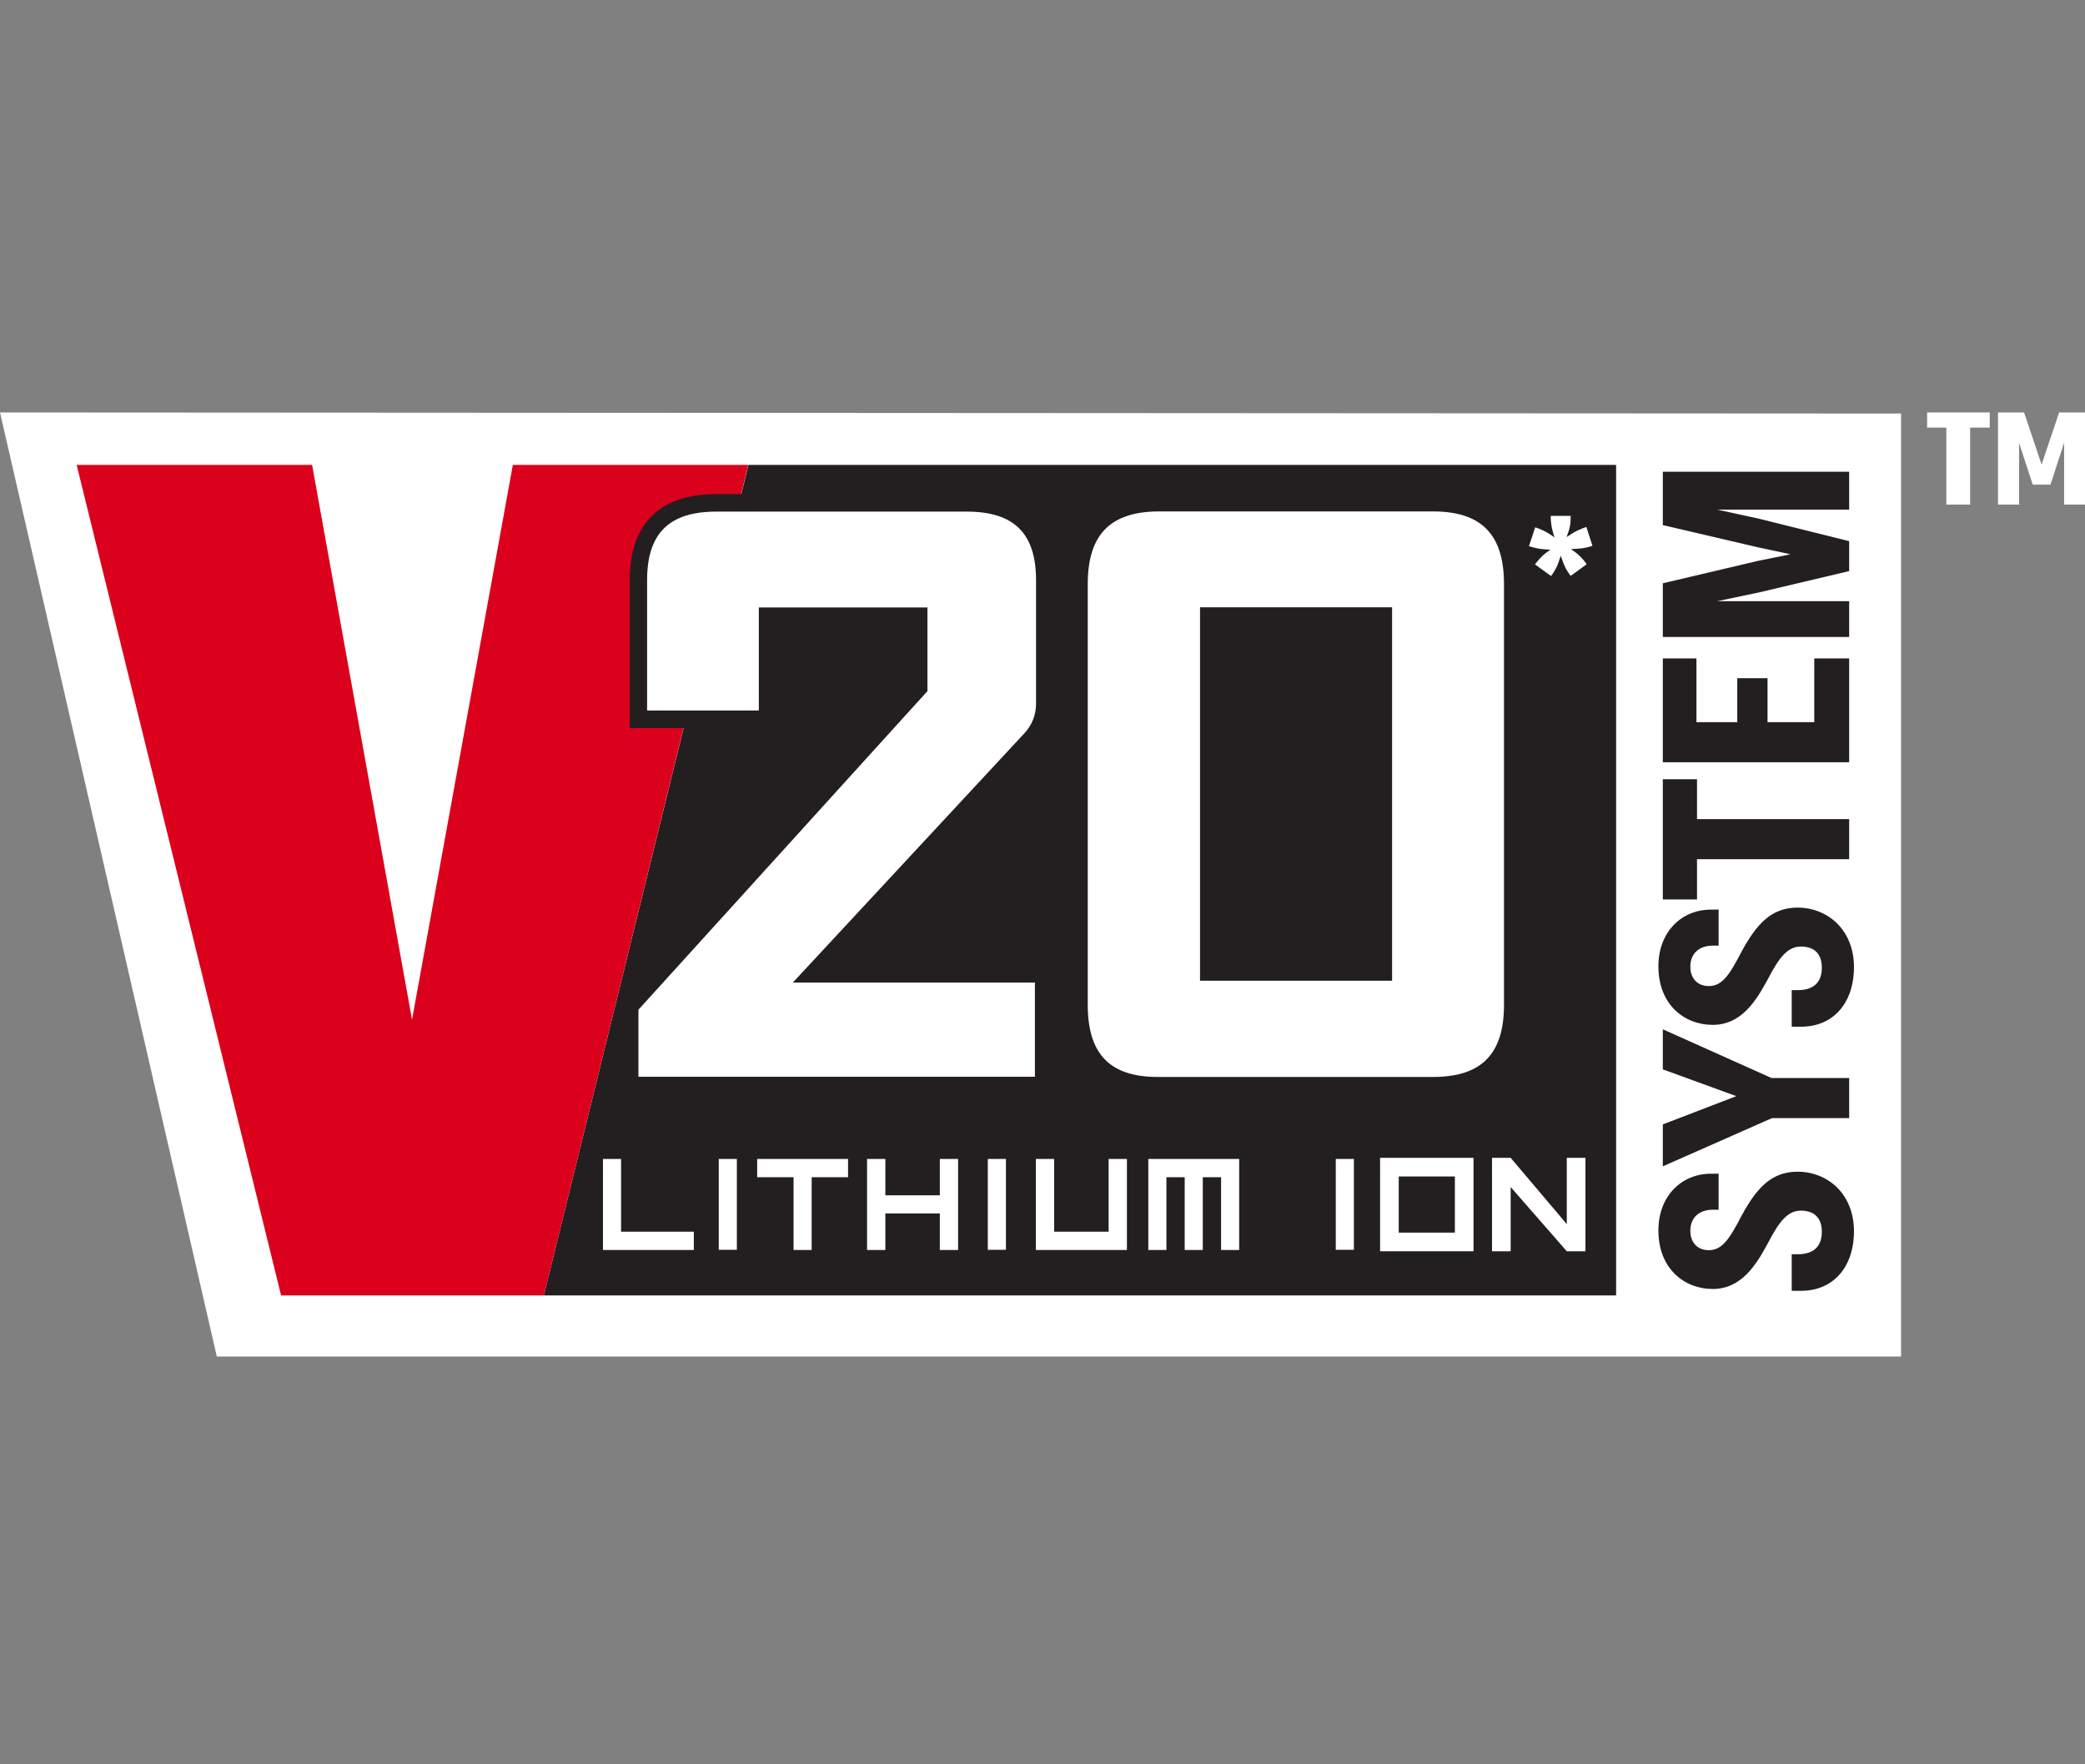
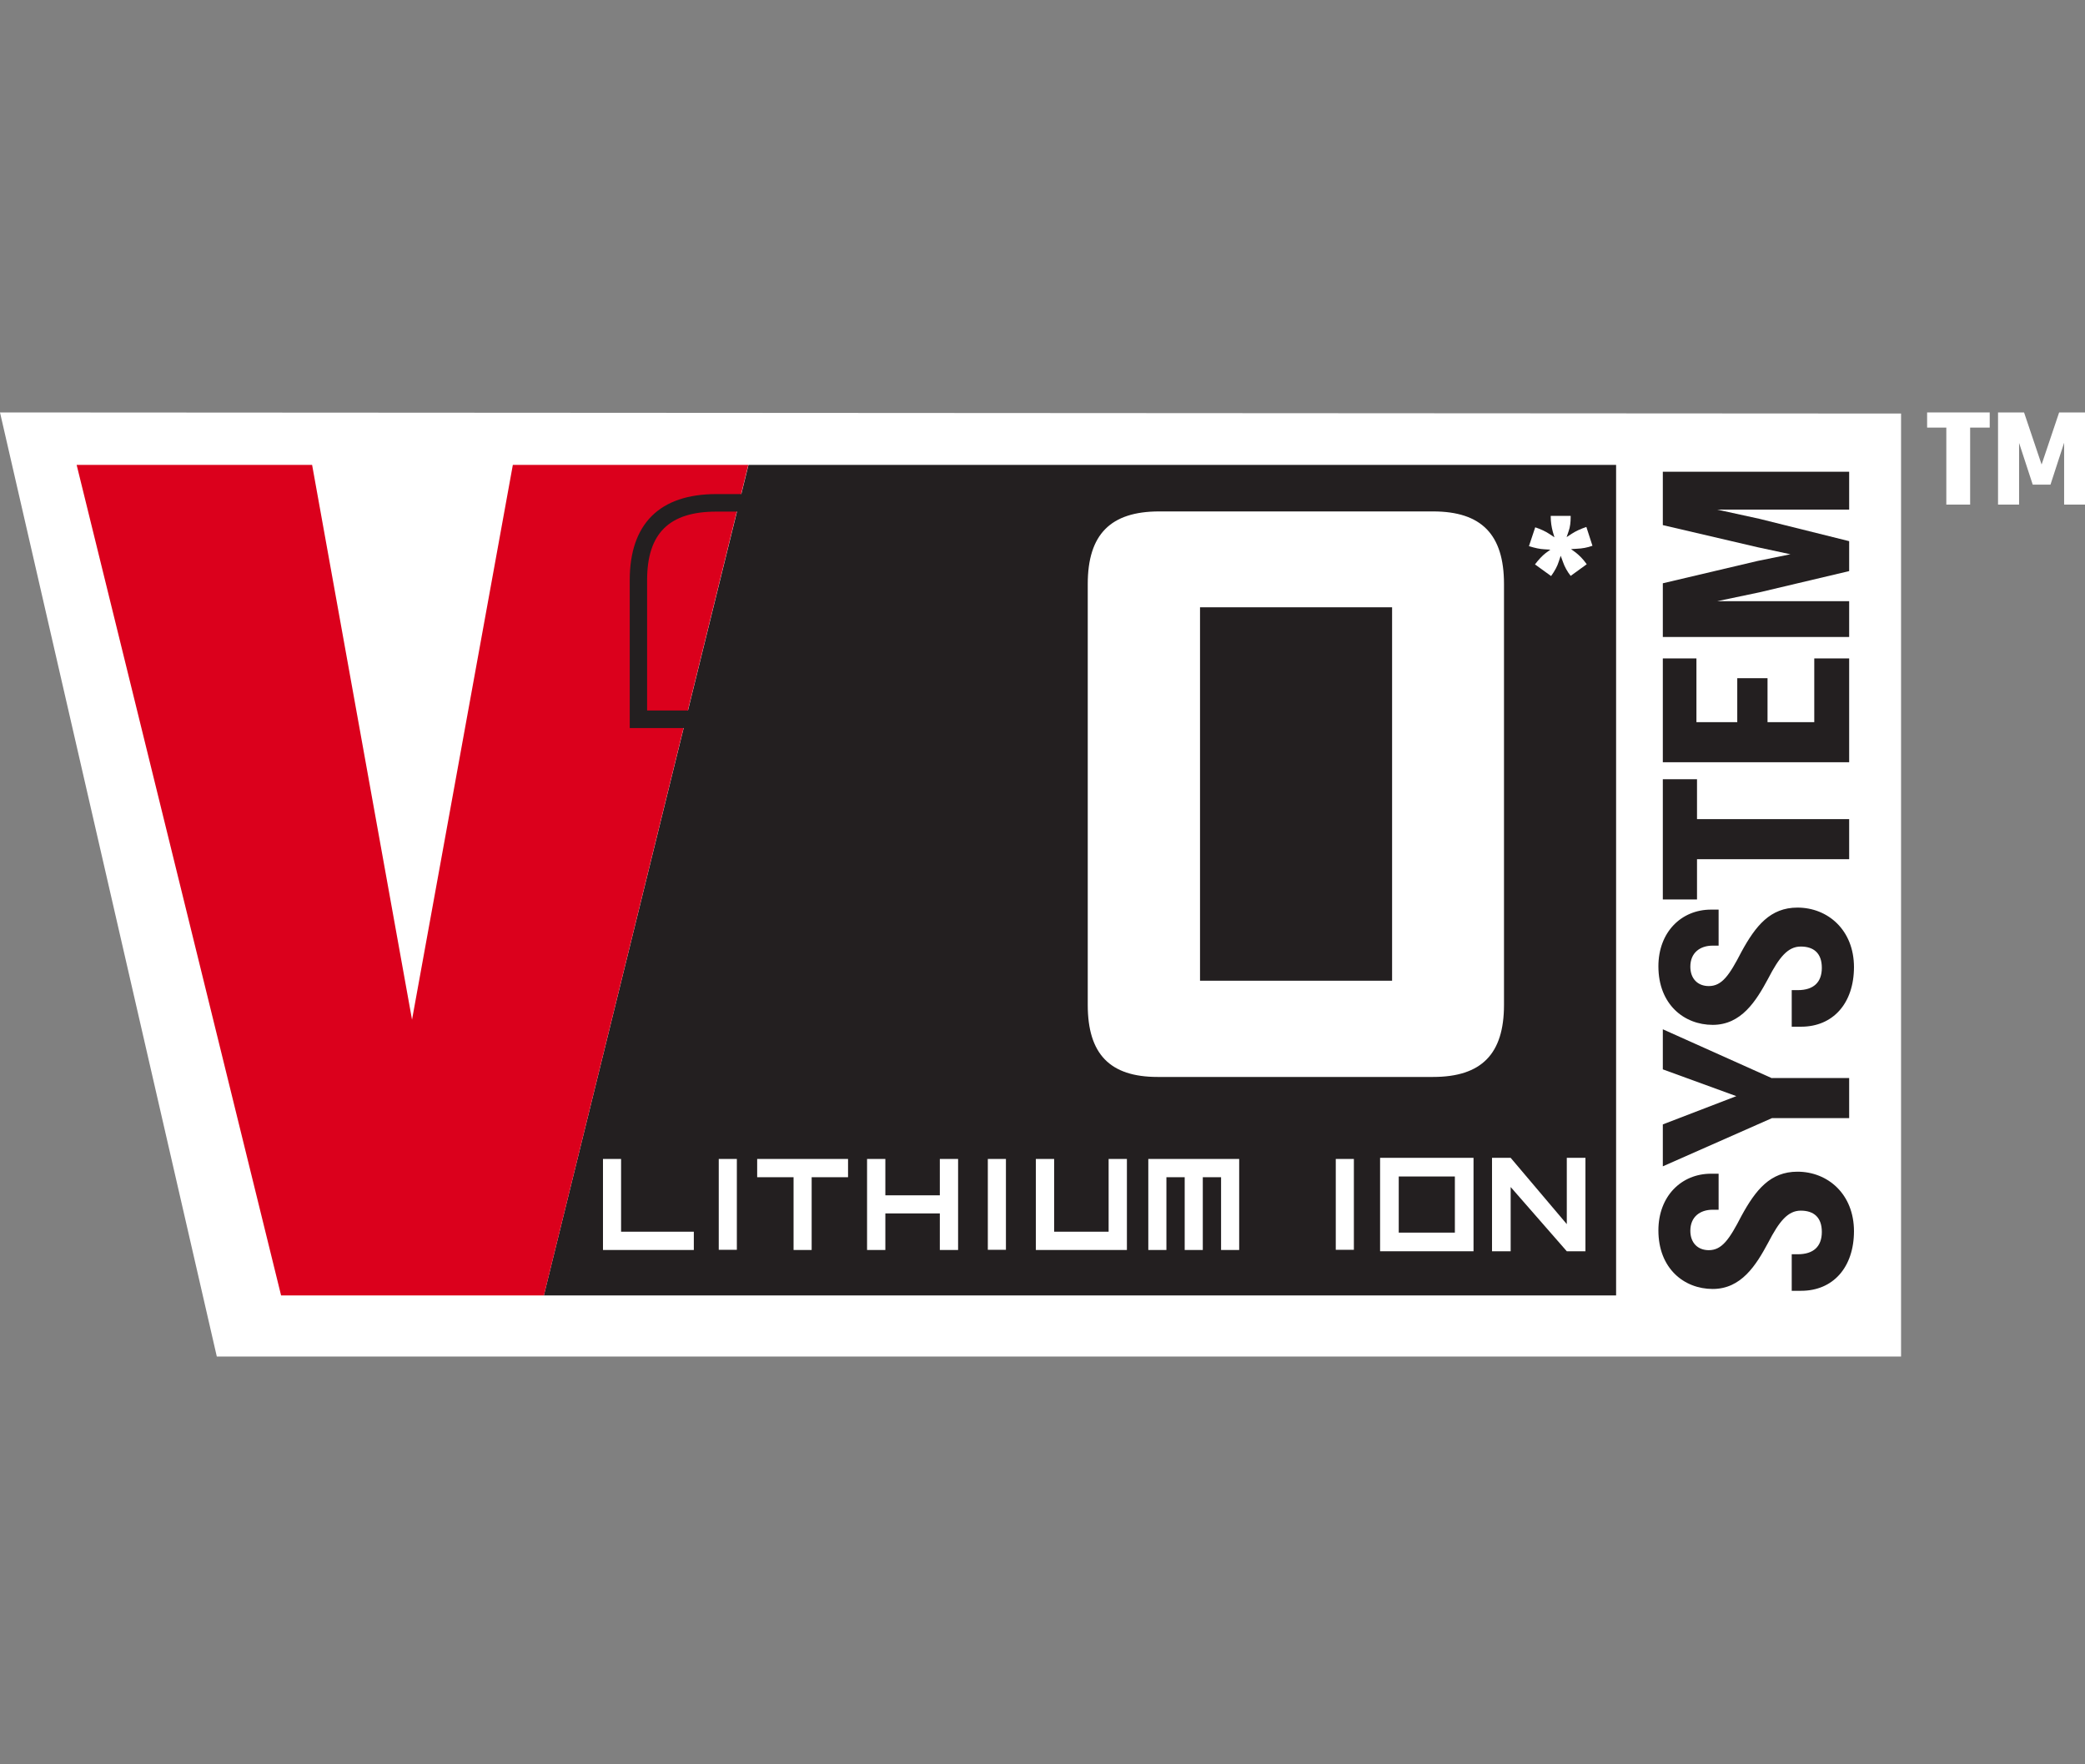
<svg xmlns="http://www.w3.org/2000/svg" width="91" height="77" viewBox="0 0 91 77" fill="none">
  <rect x="0" y="0" width="91" height="77" fill="#808080" stroke="none" />
  <path d="M0 18L9.463 59.204H82.972V18.048L0 18Z" fill="white" />
  <path d="M23.737 56.536L32.668 20.289H70.535V56.536H23.737Z" fill="#231F20" />
  <path d="M22.383 20.289H32.66L23.738 56.536H12.268L3.345 20.289H13.622L17.983 44.502L22.383 20.289Z" fill="#DB001C" />
  <path d="M66.021 43.849C66.021 46.195 64.861 47.371 62.547 47.371H50.521C48.24 47.371 47.096 46.195 47.096 43.849V25.488C47.096 23.118 48.265 21.941 50.594 21.941H62.547C64.861 21.941 66.021 23.118 66.021 25.488V43.857V43.849ZM60.379 26.89H52.762V42.422H60.379V26.89Z" fill="white" />
  <path d="M62.547 47.758H50.522C48.031 47.758 46.709 46.404 46.709 43.857V25.488C46.709 22.917 48.055 21.555 50.594 21.555H62.547C65.07 21.555 66.408 22.917 66.408 25.488V43.857C66.408 46.412 65.078 47.758 62.547 47.758ZM50.594 22.32C48.466 22.32 47.475 23.328 47.475 25.488V43.857C47.475 46.001 48.442 47.001 50.522 47.001H62.547C64.659 47.001 65.642 46.001 65.642 43.857V25.488C65.642 23.328 64.659 22.32 62.547 22.32H50.594ZM60.758 42.801H52.375V26.503H60.758V42.801ZM53.141 42.036H59.992V27.269H53.141V42.036Z" fill="#231F20" />
-   <path d="M45.597 25.319C45.597 23.07 44.46 21.941 42.195 21.941H31.266C29.001 21.941 27.864 23.07 27.864 25.319V31.396H33.506V26.898H40.1V30.026L27.485 43.93V47.38H45.548V42.503H35.473L44.992 32.258C45.379 31.839 45.597 31.291 45.597 30.727V25.327V25.319Z" fill="white" />
  <path d="M45.935 47.758H27.107V43.777L39.721 29.873V27.277H33.893V31.775H27.485V25.319C27.485 22.86 28.791 21.563 31.266 21.563H42.195C44.67 21.563 45.984 22.86 45.984 25.319V30.719C45.984 31.38 45.734 32.017 45.282 32.508L36.36 42.108H45.935V47.75V47.758ZM27.872 46.993H45.169V42.882H34.602L44.718 31.993C45.041 31.646 45.218 31.195 45.218 30.719V25.319C45.218 23.279 44.259 22.328 42.195 22.328H31.266C29.202 22.328 28.243 23.279 28.243 25.319V31.009H33.119V26.512H40.478V30.163L27.864 44.067V46.985L27.872 46.993Z" fill="#231F20" />
  <path d="M66.997 24.634L67.698 25.141C67.859 24.916 67.972 24.706 68.028 24.521L68.117 24.255L68.214 24.521C68.286 24.73 68.399 24.94 68.552 25.133L69.253 24.625L69.229 24.593C69.092 24.4 68.939 24.247 68.778 24.118L68.568 23.965L68.834 23.948C69.052 23.94 69.278 23.9 69.503 23.819L69.237 22.997C68.979 23.086 68.77 23.183 68.609 23.288L68.375 23.441L68.463 23.183C68.528 23.005 68.552 22.796 68.552 22.562V22.514H67.682V22.554C67.682 22.772 67.714 22.989 67.77 23.199L67.843 23.449L67.625 23.304C67.456 23.191 67.246 23.094 67.005 23.013L66.731 23.835C66.989 23.916 67.214 23.965 67.408 23.973L67.666 23.989L67.456 24.142C67.311 24.255 67.15 24.424 66.981 24.65" fill="white" />
  <path d="M26.317 50.58H27.107V53.755H30.282V54.553H26.317V50.58Z" fill="white" />
  <path d="M32.16 50.58H31.37V54.545H32.16V50.58Z" fill="white" />
  <path d="M33.047 50.58H37.013V51.377H35.425V54.553H34.635V51.377H33.047V50.58Z" fill="white" />
  <path d="M38.641 50.58V52.167H41.019V50.58H41.816V54.553H41.019V52.957H38.641V54.553H37.843V50.58H38.641Z" fill="white" />
  <path d="M43.904 50.58H43.114V54.545H43.904V50.58Z" fill="white" />
  <path d="M59.09 50.58H58.3V54.545H59.09V50.58Z" fill="white" />
  <path d="M46.008 50.58V53.755H48.386V50.58H49.184V54.553H45.21V50.58H46.008Z" fill="white" />
  <path d="M50.118 54.553V50.58H54.084V54.553H53.294V51.377H52.496V54.553H51.706V51.377H50.908V54.553H50.118Z" fill="white" />
  <path d="M65.119 54.609V50.531H65.933L68.383 53.425V50.531H69.197V54.609H68.383L65.933 51.805V54.609H65.119Z" fill="white" />
  <path d="M60.234 50.531H64.312V54.609H60.234V50.531ZM63.498 51.345H61.048V53.795H63.498V51.345Z" fill="white" />
  <path d="M86.841 18V18.661H85.987V22.022H84.947V18.661H84.109V18H86.841Z" fill="white" />
  <path d="M88.123 22.022H87.204V18H88.34L89.106 20.273L89.871 18H91V22.022H90.089V19.322L89.493 21.152H88.719L88.123 19.33V22.022Z" fill="white" />
  <path d="M80.917 53.723C80.917 55.319 79.998 56.334 78.612 56.334H78.2V54.739H78.466C79.151 54.739 79.514 54.4 79.514 53.763C79.514 53.127 79.16 52.836 78.595 52.836C78.031 52.836 77.652 53.304 77.169 54.239C76.645 55.214 76 56.254 74.751 56.254C73.501 56.254 72.381 55.359 72.381 53.699C72.381 52.208 73.38 51.224 74.678 51.224H75.009V52.796H74.751C74.203 52.796 73.775 53.102 73.775 53.715C73.775 54.231 74.09 54.561 74.581 54.561C75.154 54.561 75.476 54.094 76.008 53.062C76.629 51.926 77.265 51.136 78.45 51.136C79.772 51.136 80.917 52.111 80.917 53.739V53.723Z" fill="#231F20" />
  <path d="M77.338 47.049H80.707V48.798H77.338L72.574 50.902V49.072L75.782 47.839L72.574 46.67V44.921L77.338 47.057V47.049Z" fill="#231F20" />
  <path d="M80.917 42.197C80.917 43.793 79.998 44.808 78.612 44.808H78.2V43.212H78.466C79.151 43.212 79.514 42.874 79.514 42.237C79.514 41.6 79.16 41.31 78.595 41.31C78.031 41.31 77.652 41.778 77.169 42.713C76.645 43.688 76 44.728 74.751 44.728C73.501 44.728 72.381 43.833 72.381 42.173C72.381 40.682 73.38 39.698 74.678 39.698H75.009V41.27H74.751C74.203 41.27 73.775 41.576 73.775 42.189C73.775 42.705 74.09 43.035 74.581 43.035C75.154 43.035 75.476 42.568 76.008 41.536C76.629 40.4 77.265 39.61 78.45 39.61C79.772 39.61 80.917 40.585 80.917 42.213V42.197Z" fill="#231F20" />
  <path d="M74.066 35.749H80.707V37.498H74.066V39.255H72.574V34.008H74.066V35.757V35.749Z" fill="#231F20" />
  <path d="M80.707 33.266H72.574V28.736H74.041V31.517H75.823V29.599H77.144V31.517H79.184V28.736H80.707V33.266Z" fill="#231F20" />
  <path d="M80.707 22.24H74.944L76.79 22.643L80.707 23.618V24.924L76.79 25.851L74.944 26.238H80.707V27.801H72.574V25.456L76.717 24.48L78.144 24.19L76.717 23.884L72.574 22.917V20.587H80.707V22.232V22.24Z" fill="#231F20" />
</svg>